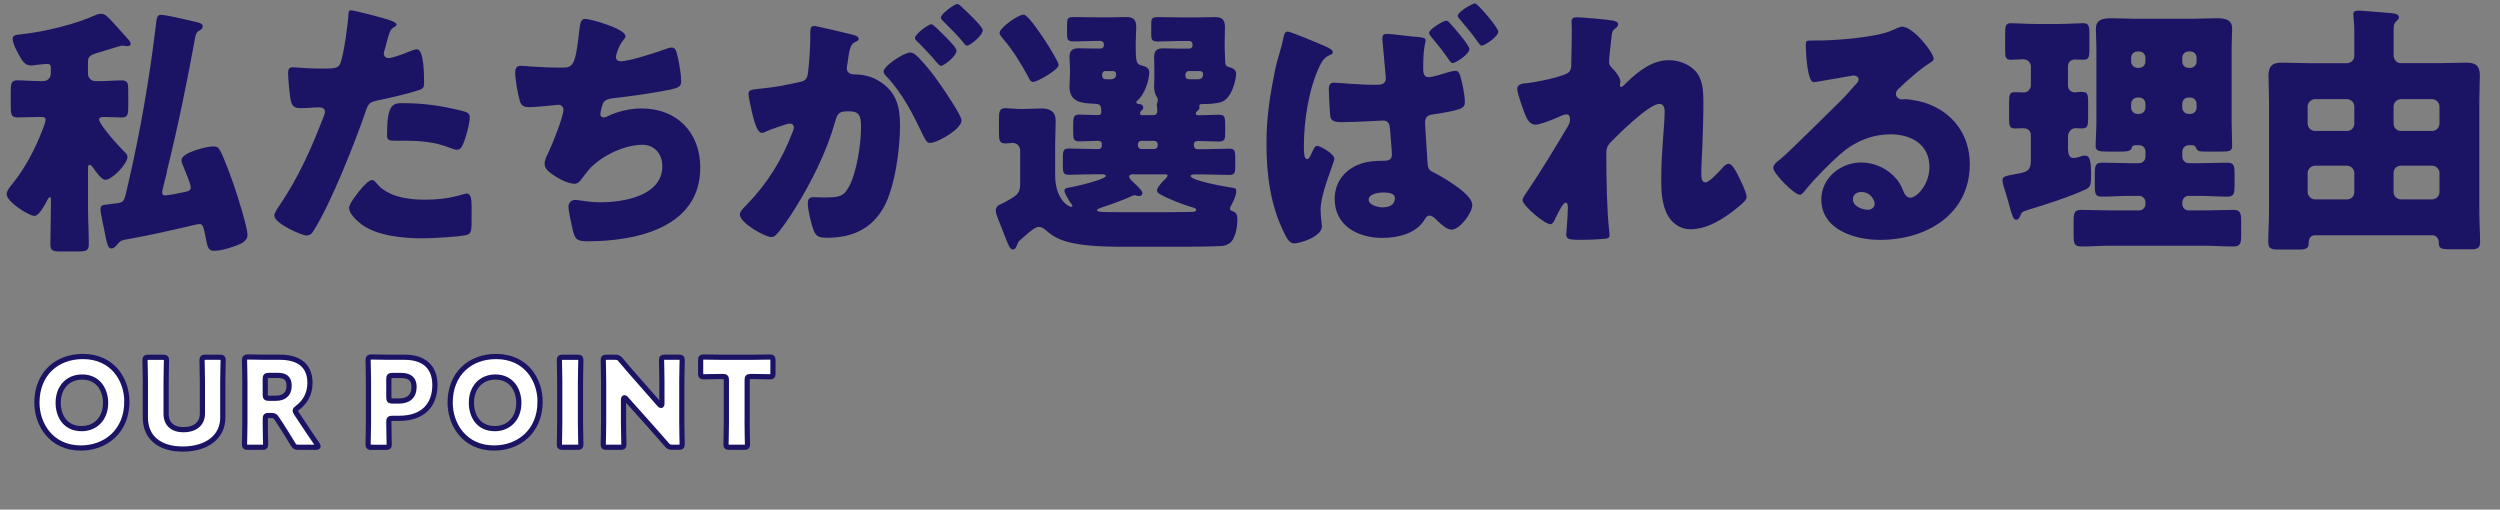
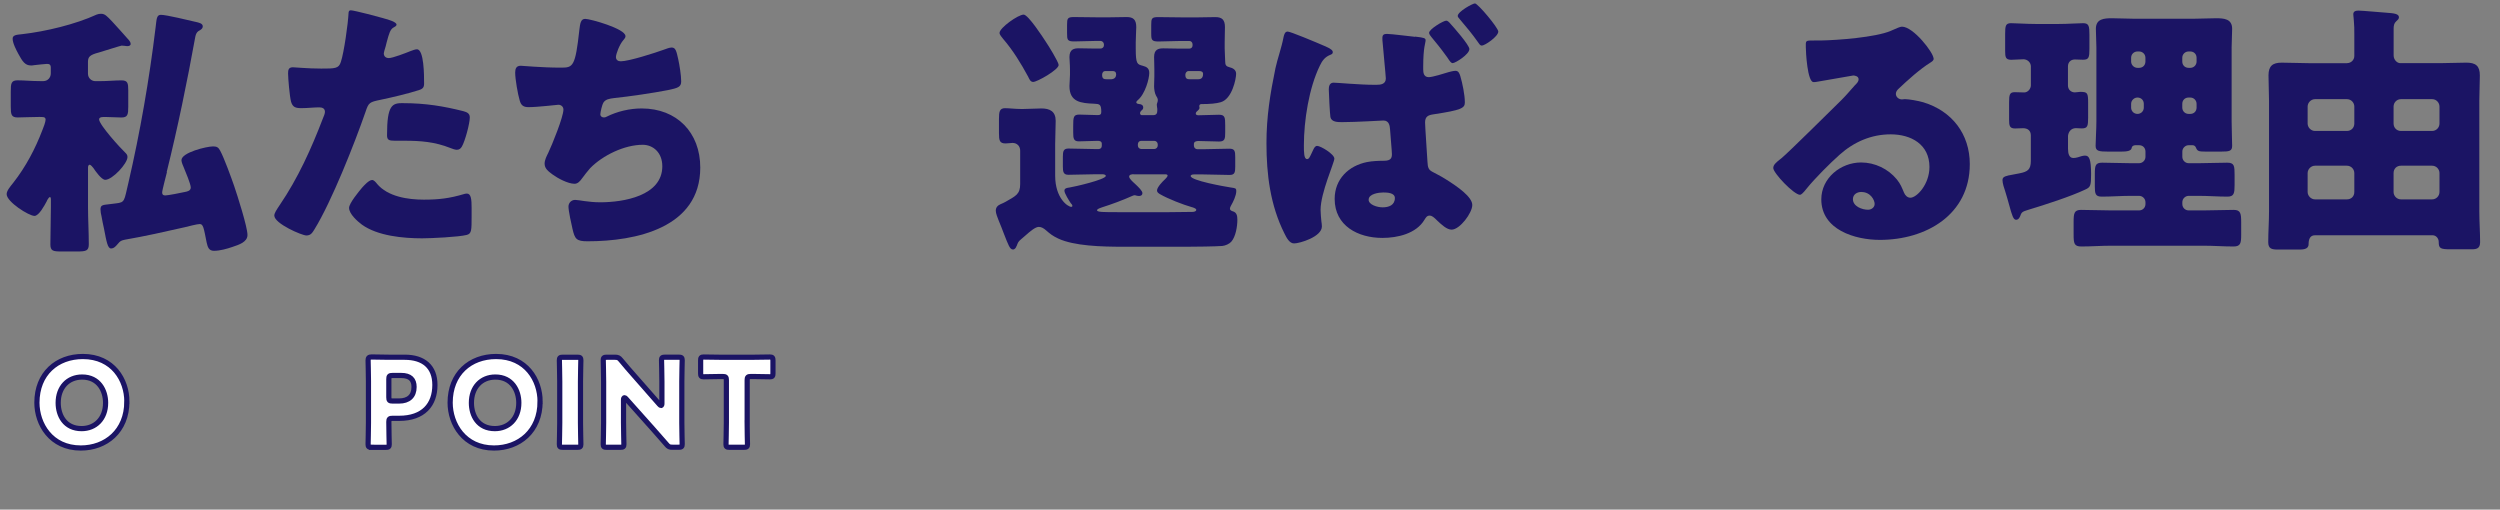
<svg xmlns="http://www.w3.org/2000/svg" id="_レイヤー_2" data-name="レイヤー 2" width="480.85" height="98.02" viewBox="0 0 480.85 98.02">
  <rect x="0" y="0" width="480.85" height="98.02" fill="#808080" stroke="none" />
  <defs>
    <style>
      .cls-1 {
        fill: #fff;
        stroke: #1b1464;
      }

      .cls-2 {
        fill: #1b1464;
      }
    </style>
  </defs>
  <g id="_レイヤー_1-2" data-name="レイヤー 1">
    <g>
      <path class="cls-2" d="m7.73,22.49c-1.68,0-3.21.1-4.33.1-1.22,0-1.33-.56-1.33-2.09v-2.91c0-1.58.1-2.14,1.33-2.14s2.7.15,4.33.15h.61c.82,0,1.43-.66,1.43-1.48v-1.12c0-.61-.31-.71-.76-.71-.31,0-2.04.2-2.5.25-.2.05-.36.05-.56.05-1.12,0-1.63-.77-2.4-2.19-.41-.76-1.12-2.09-1.12-2.96,0-.71.76-.76,1.84-.87,4.49-.51,10.25-1.89,14.33-3.77.25-.1.56-.15.82-.15.76,0,1.12.41,2.19,1.53.46.46,2.8,3.11,3.21,3.57.15.2.31.41.31.71s-.31.41-.61.41c-.15,0-.25,0-.51-.05-.41-.05-.51-.05-.61-.05-.15,0-3.83,1.17-4.39,1.33-1.79.46-2.09.87-2.09,1.84v2.24c0,.82.66,1.43,1.43,1.43h.71c1.63,0,3.06-.15,4.28-.15s1.33.51,1.33,1.94v3.11c0,1.53-.1,2.09-1.33,2.09-1.02,0-2.09-.1-3.11-.1-.31,0-1.17-.05-1.17.46,0,1.02,4.08,5.51,5,6.37.25.25.46.46.46.87,0,1.27-2.91,4.39-4.28,4.39-.71,0-1.89-1.68-2.29-2.29-.15-.15-.46-.61-.71-.61s-.31.36-.31.51v7.6c0,2.4.15,4.79.15,7.19,0,1.27-.56,1.38-2.24,1.38h-3.01c-1.63,0-2.14-.1-2.14-1.38,0-2.4.1-4.79.1-7.19v-1.43c0-.2,0-.46-.2-.46s-.56.66-.61.82c-.41.76-1.48,2.8-2.35,2.8-1.07,0-5.35-2.7-5.35-4.18,0-.66.66-1.43,1.27-2.19,2.4-3.06,4.23-6.53,5.61-10.15.2-.46.61-1.58.61-1.99,0-.46-.36-.51-.71-.51h-.31Zm24.38,10.61c-.15.66-.92,3.47-.92,3.93,0,.41.2.56.61.56.46,0,3.11-.51,3.72-.66.56-.1,1.17-.25,1.17-.87,0-.66-1.02-3.06-1.33-3.82-.15-.36-.46-1.02-.46-1.43,0-1.48,4.84-2.65,6.07-2.65.71,0,1.02.15,1.38.82.77,1.43,2.14,5.2,2.7,6.83.61,1.79,2.55,7.85,2.55,9.38,0,1.38-1.68,1.89-2.86,2.29-1.02.36-2.45.76-3.57.76-1.02,0-1.22-.71-1.43-1.63-.56-2.86-.66-3.52-1.33-3.52-.46,0-2.29.46-2.86.61-3.82.87-7.65,1.73-11.52,2.4-.71.15-.92.25-1.38.82-.31.36-.71.87-1.28.87-.66,0-.87-1.22-1.38-3.88-.15-.66-.31-1.43-.46-2.29-.1-.31-.2-1.02-.2-1.33,0-.87.41-.87,1.73-1.02l1.22-.15c1.79-.2,1.58-.46,2.4-3.88,2.29-9.89,4.03-19.94,5.25-29.99.2-1.53.15-2.4,1.02-2.4,1.07,0,5.41,1.07,6.78,1.38.41.1,1.27.25,1.27.82,0,.46-.41.71-.82.92-.36.25-.51.61-.61,1.07-1.58,8.72-3.37,17.44-5.51,26.06Z" />
      <path class="cls-2" d="m73.77,3.52c.97.25,2.5.71,2.5,1.22,0,.25-.31.41-.51.51-.71.36-.92,1.17-1.38,2.86-.1.46-.25,1.02-.46,1.68-.05.2-.1.41-.1.46,0,.61.41.92.97.92.76,0,3.37-1.02,4.13-1.33.41-.15.92-.36,1.27-.36,1.38,0,1.38,5.05,1.38,6.58,0,.71-.2,1.02-1.02,1.28-2.04.66-5.3,1.43-7.29,1.84-2.19.46-2.35.51-2.96,2.35-2.14,6.17-6.53,17.24-9.79,22.54-.41.66-.71,1.22-1.58,1.22s-6.17-2.29-6.17-3.83c0-.46.41-1.07,1.02-1.99,3.52-5.15,6.12-10.91,8.36-16.78.15-.31.36-.87.36-1.17,0-.71-.56-.87-1.12-.87-1.02,0-2.24.15-3.37.15s-1.73-.15-2.04-1.28c-.25-.97-.56-4.39-.56-5.41,0-.66.1-1.17.92-1.17.51,0,2.8.25,5.46.25s3.37,0,3.77-1.27c.61-1.84,1.38-7.34,1.48-9.38,0-.31.1-.56.41-.56.66,0,5.41,1.27,6.32,1.53Zm-1.27,31.82c2.09,2.5,5.97,3.06,9.03,3.06,2.86,0,4.95-.25,7.7-1.07.15-.05.36-.1.56-.1.82,0,.92,1.12.92,2.75v1.53c0,2.8,0,3.42-.92,3.67-1.53.41-6.94.66-8.62.66-3.62,0-8.57-.46-11.58-2.65-.82-.61-2.45-2.04-2.45-3.21,0-.87,1.89-3.16,2.5-3.88.41-.46,1.33-1.48,1.94-1.48.36,0,.71.46.92.71Zm5-15.5c4.44,0,7.9.61,11.58,1.53.71.2,1.28.41,1.28,1.22,0,1.17-.92,4.59-1.53,5.61-.2.36-.51.61-.97.61-.36,0-.87-.2-1.28-.36-2.96-1.17-5.66-1.38-8.77-1.38h-1.84c-1.17,0-1.53-.15-1.53-1.07,0-5.86,1.02-6.17,3.06-6.17Z" />
      <path class="cls-2" d="m120.31,6.94c0,.31-.2.51-.41.77-.77.87-1.43,2.7-1.43,3.26s.41.82.92.82c1.58,0,6.63-1.63,8.31-2.24.41-.15,1.07-.41,1.48-.41.77,0,.92.66,1.28,2.29.25,1.17.56,3.06.56,4.23,0,1.07-.61,1.27-2.6,1.68-2.86.56-7.39,1.22-10.35,1.53-.77.1-1.63.2-2.04.92-.2.31-.56,1.79-.56,2.19s.31.61.71.61c.2,0,.31-.05.51-.15,2.04-1.02,4.44-1.58,6.73-1.58,6.78,0,11.27,4.64,11.27,11.37,0,11.63-12.44,14.18-21.67,14.18-2.14,0-2.45-.41-2.91-2.4-.2-.87-.77-3.42-.77-4.28,0-.71.56-1.28,1.28-1.28s2.5.46,4.84.46c4.44,0,11.93-1.22,11.93-6.93,0-2.65-1.79-4.13-3.77-4.13-3.52,0-7.7,2.04-10.1,4.49-.51.56-1.12,1.38-1.58,1.99-.36.51-.82,1.02-1.43,1.02-1.27,0-3.26-1.07-4.23-1.79-.82-.61-1.53-1.12-1.53-2.09,0-.71.41-1.48.71-2.09.71-1.48,2.91-6.88,2.91-8.31,0-.56-.46-.92-.97-.92-.25,0-3.93.46-5.76.46-.97,0-1.43-.36-1.68-1.28-.36-1.17-.87-4.13-.87-5.35,0-.76.2-1.33,1.07-1.33.41,0,3.98.36,7.75.36,2.29,0,2.75-.15,3.52-7.24.15-1.22.25-2.14,1.12-2.14.97,0,7.75,1.89,7.75,3.31Z" />
-       <path class="cls-2" d="m155.88,5.97c0-.51.1-.97.71-.97.51,0,6.27,1.38,7.24,1.63.41.1,1.33.31,1.33.82,0,.36-.36.51-.82.71-.82.41-1.02,1.78-1.22,3.21l-.1.71c-.05.31-.15.87-.15,1.02,0,1.17,1.07,1.22,1.73,1.22,1.12,0,2.86.31,4.23,1.12,3.62,2.09,4.28,5.1,4.28,8.72,0,4.49-.97,11.93-3.21,15.86-2.35,4.08-6.12,5.71-10.76,5.71-1.48,0-2.19-.2-2.65-1.43-.46-1.17-1.12-3.93-1.12-5.15,0-.66.2-1.22.97-1.22.71,0,1.43.05,2.14.05,3.01,0,3.82-.2,4.84-2.14,1.48-2.75,2.29-8.21,2.29-11.32,0-2.35-.36-3.11-2.35-3.11-1.68,0-2.14.2-2.6,1.89-1.68,5.97-4.59,11.73-7.85,16.98-.66,1.07-2.75,4.23-3.62,4.95-.25.25-.51.36-.87.36-1.17,0-6.02-2.7-6.02-4.33,0-.51.46-1.02,1.27-1.83,3.93-4.03,6.83-8.62,8.87-14.02.1-.25.25-.61.25-.87,0-.51-.31-.77-.82-.77s-3.72,1.17-4.33,1.43c-.31.15-.66.36-1.02.36-.82,0-1.43-1.99-1.89-3.98-.31-1.33-.66-3.01-.66-3.52,0-.66.36-.82,1.89-.97,3.31-.31,4.64-.61,7.8-1.28,1.33-.25,1.63-.66,1.78-2.04.25-2.09.41-4.9.41-7.04v-.76Zm20.75,5.05c1.53,1.58,2.8,3.16,4.13,5.1.76,1.07,4.18,6.07,4.18,7.04,0,1.68-4.64,4.33-6.07,4.33-.56,0-.82-.46-1.28-1.38-1.94-4.03-3.88-8.01-7.09-11.42-.25-.26-.56-.61-.56-.92,0-1.07,3.93-3.67,5.1-3.67.66,0,1.12.46,1.58.92Zm5-4.18c1.33,1.33,2.35,2.45,2.35,2.91,0,1.02-2.4,2.91-3.01,2.91-.2,0-.51-.31-.77-.61-1.12-1.38-2.4-2.7-3.67-3.98-.31-.25-.56-.51-.56-.76,0-.71,2.55-2.65,3.16-2.65.36,0,1.58,1.28,2.5,2.19Zm3.72-5.15c.71.66,3.67,3.42,3.67,4.13,0,1.02-2.45,2.96-3.01,2.96-.31,0-.61-.41-.76-.66-1.12-1.38-2.45-2.65-3.72-3.93-.2-.2-.56-.51-.56-.82,0-.71,2.6-2.6,3.16-2.6.36,0,1.07.76,1.22.92Z" />
      <path class="cls-2" d="m195.51,47.33c-.05.25-.31.66-.66.66-.61,0-.87-.76-1.79-3.11-.25-.66-.56-1.48-.97-2.45-.2-.51-.56-1.38-.56-1.89,0-.66.36-1.02.92-1.27.31-.1.66-.31.97-.46,1.94-1.12,2.8-1.43,2.8-3.42v-6.42c0-.87-.61-1.48-1.48-1.48-.31,0-.87.1-1.33.1-1.17,0-1.27-.61-1.27-1.99v-2.7c0-1.38.1-2.09,1.17-2.09.76,0,1.99.15,2.96.15h.66c1.12,0,2.24-.1,3.37-.1,1.63,0,2.75.56,2.75,2.4,0,1.43-.1,2.91-.1,4.49v6.02c0,4.39,2.45,6.02,3.11,6.02.1,0,.2-.05.2-.2s-.15-.36-.31-.51c-.31-.46-1.22-1.89-1.22-2.4s.61-.56.97-.61c.97-.15,6.99-1.53,6.99-2.24,0-.26-.46-.31-.61-.31h-1.53c-1.68,0-3.37.1-5.05.1-.97,0-1.07-.56-1.07-1.63v-1.79c0-1.07.1-1.63,1.07-1.63,1.68,0,3.37.1,5.05.1h.76c.36,0,.61-.25.61-.61v-.41c0-.46-.41-.56-.76-.56-1.22,0-2.45.1-3.67.1-.97,0-1.07-.56-1.07-1.68v-1.28c0-1.68.05-2.19,1.17-2.19s2.4.1,3.57.1c.46,0,.66-.15.66-.61,0-1.48-.31-1.53-1.38-1.58-2.5-.1-4.74-.31-4.74-3.37,0-.15.1-1.84.1-2.19v-1.02c0-1.07-.1-1.79-.1-2.4,0-1.48.87-1.68,1.79-1.68,1.02,0,2.04.05,3.06.05h1.12c.36,0,.66-.26.66-.61v-.2c0-.36-.31-.66-.66-.66h-.77c-1.43,0-2.86.1-4.28.1-1.33,0-1.38-.31-1.38-1.58v-1.63c0-1.22.1-1.48,1.33-1.48,1.48,0,2.91.05,4.33.05h2.55c1.12,0,2.19-.05,3.26-.05,1.28,0,1.84.51,1.84,1.94,0,.82-.1,1.73-.1,2.91v1.22c0,3.06.31,3.01,1.38,3.31.76.2,1.22.51,1.22,1.38,0,1.07-.76,4.03-2.24,5.25-.1.1-.25.25-.25.36,0,.31.31.31.51.36.41,0,.82.2.82.66,0,.36-.2.46-.41.66-.1.1-.2.25-.2.46s.15.36.36.36h2.14c.66,0,.82-.36.82-.92,0-.2,0-.41-.05-.61,0-.1-.05-.31-.05-.46s.05-.25.1-.41c.05-.15.1-.31.1-.51,0-.31-.2-.61-.36-.87-.25-.46-.36-1.27-.36-1.78,0-.2.05-1.68.05-1.94v-1.27c0-1.07-.05-1.79-.05-2.4,0-1.48.82-1.68,1.79-1.68,1.02,0,2.04.05,3.06.05h1.94c.36,0,.61-.26.61-.61v-.2c0-.36-.25-.66-.61-.66h-1.68c-1.43,0-2.86.1-4.28.1-1.27,0-1.38-.31-1.38-1.48v-1.73c0-1.22.1-1.48,1.33-1.48,1.43,0,2.86.05,4.33.05h3.47c1.07,0,2.14-.05,3.21-.05,1.28,0,1.84.51,1.84,1.94,0,.82-.05,1.73-.05,2.91v1.22c0,.92.1,1.68.1,2.5,0,.66.2.92.82,1.07.61.15,1.28.46,1.28,1.27,0,.97-.77,4.84-2.96,5.46-.87.25-1.99.36-3.72.36-.25,0-.41.15-.41.41,0,.1.05.2.05.31,0,.25-.25.46-.41.61-.2.15-.31.31-.31.51,0,.25.31.31.51.31,1.33,0,2.65-.1,3.98-.1,1.12,0,1.17.56,1.17,1.99v1.43c0,1.17-.05,1.73-1.17,1.73-1.33,0-2.65-.1-3.98-.1-.36,0-.87.1-.87.56v.36c0,.36.31.66.66.66h1.17c1.63,0,3.31-.1,5-.1,1.02,0,1.12.46,1.12,1.63v1.84c0,1.07-.1,1.58-1.07,1.58-1.68,0-3.37-.1-5.05-.1h-1.84c-.2,0-.61.05-.61.31,0,.87,6.63,2.04,7.65,2.19.92.15,1.12.1,1.12.71,0,.87-.61,2.09-1.02,2.8-.1.15-.2.41-.2.56,0,.31.25.41.51.51.82.2.92.92.92,1.63,0,1.27-.31,3.26-1.17,4.23-.36.41-1.12.76-1.73.82-1.33.1-5.3.15-6.94.15h-12.08c-4.23,0-9.49-.15-12.54-1.58-1.07-.51-1.53-.87-2.4-1.63-.36-.31-.82-.61-1.33-.61-.66,0-1.63.82-2.6,1.68-.25.2-.46.41-.71.61-.66.56-.66.61-.97,1.43Zm5.66-39.27c.46.66,2.45,3.88,2.45,4.44,0,.92-4.13,3.26-4.9,3.26-.56,0-.76-.61-.97-1.02-1.38-2.55-2.91-5.05-4.79-7.24-.25-.31-.71-.82-.71-1.17,0-.97,3.57-3.52,4.64-3.52.87,0,3.72,4.38,4.28,5.25Zm16.88,25.45c-.31,0-.87.05-.87.46,0,.36.66.97,1.12,1.38.76.71,1.43,1.38,1.43,1.79s-.31.56-.66.56c-.1,0-.31-.05-.41-.05-.1-.05-.36-.1-.46-.1-.15,0-.31.1-.46.15-1.84.82-3.88,1.58-5.81,2.19-.2.1-.92.25-.92.56,0,.36,1.22.36,4.18.36h9.64c.66,0,3.57-.05,4.49-.05.2,0,.77-.05.77-.41,0-.26-.66-.46-.87-.51-1.63-.46-4.54-1.58-6.12-2.5-.31-.2-.56-.36-.56-.71,0-.61,1.07-1.73,1.53-2.14.15-.15.51-.51.51-.71s-.25-.25-.41-.25h-6.12Zm-5.46-19.84c-.41,0-.61.36-.61.71,0,.87.41.87,1.17.87h.46c.61,0,1.07-.25,1.07-.97,0-.41-.25-.61-.61-.61h-1.48Zm9.43,14.99c.36,0,.66-.31.66-.66v-.25c0-.36-.31-.66-.66-.66h-2.55c-.36,0-.61.31-.61.66v.25c0,.36.25.61.61.66h2.55Zm6.58-14.99c-.36,0-.61.36-.61.71,0,.87.41.87,1.17.87h1.17c.36,0,1.07,0,1.07-1.02,0-.46-.36-.56-.76-.56h-2.04Z" />
      <path class="cls-2" d="m254.97,8.93c1.17.51,1.38.82,1.38,1.12s-.25.41-.51.51c-1.02.41-1.53,1.12-1.99,2.09-2.09,4.28-3.06,10.56-3.06,15.3,0,1.28,0,2.65.61,2.65.36,0,.51-.36.87-1.12.1-.2.2-.41.31-.66.15-.31.36-.76.76-.76.66,0,3.31,1.58,3.31,2.45,0,.77-2.65,6.58-2.65,9.84,0,.56.1,1.73.15,2.19.05.31.1.71.1,1.02,0,1.99-4.28,3.26-5.35,3.26-.92,0-1.48-1.17-1.84-1.89-2.75-5.46-3.47-11.42-3.47-17.39,0-5.1.71-9.49,1.73-14.43.41-1.89,1.12-3.72,1.58-6.07.1-.41.25-.97.77-.97s5.3,1.99,7.29,2.86Zm17.19-1.89c1.83.2,2.04.31,2.04.71,0,.56-.46,1.22-.46,5.15v.46c0,.61.1,1.48,1.07,1.48.71,0,3.01-.71,3.82-.97.36-.1.97-.25,1.33-.25.56,0,.76.51.92,1.02.41,1.38.87,3.62.87,5.05,0,1.12-.66,1.48-5.97,2.29-1.07.15-1.68.41-1.68,1.58,0,.76.41,6.53.46,7.55.05,1.17.25,1.53.87,1.89.56.31,1.78.92,2.5,1.38,2.55,1.58,5.25,3.52,5.25,5.05s-2.4,4.74-3.98,4.74c-.92,0-1.94-.97-2.75-1.73-.66-.66-1.02-.97-1.48-.97-.51,0-.71.36-.97.77-1.58,2.7-5.2,3.52-8.11,3.52-4.64,0-9.18-2.29-9.18-7.5,0-3.83,2.7-6.38,6.22-7.09.97-.2,2.35-.25,3.31-.25,1.33,0,1.48-.61,1.48-1.27,0-.61-.31-3.88-.36-4.79-.05-.61-.15-1.68-1.27-1.68-.41,0-5.25.31-7.96.31-.82,0-2.04,0-2.24-.97-.1-.56-.31-4.64-.31-5.35,0-.56.15-1.27.92-1.27.71,0,5.05.41,7.8.41h.46c.76,0,1.79-.1,1.79-1.22,0-.46-.56-6.07-.61-6.88-.05-.31-.05-.61-.05-.92,0-.61.31-.77.87-.77.87,0,4.33.46,5.41.56Zm-8.92,31.36c0,.97,1.63,1.48,2.7,1.48,1.17,0,2.35-.41,2.35-1.79,0-1.02-1.48-1.07-2.24-1.07-.82,0-2.8.25-2.8,1.38Zm15.71-33.86c.66.71,3.67,4.13,3.67,4.9,0,1.02-2.7,2.7-3.21,2.7-.31,0-.56-.36-1.02-1.07-.15-.2-.25-.36-.41-.56-.92-1.28-1.68-2.19-2.65-3.37-.15-.2-.46-.56-.46-.82,0-.71,2.75-2.35,3.31-2.35.25,0,.56.31.77.56Zm9.23,1.53c0,.97-2.6,2.7-3.16,2.7-.31,0-.46-.25-.71-.61-1.07-1.53-2.29-3.01-3.52-4.44-.26-.31-.41-.46-.41-.66,0-.82,2.86-2.4,3.31-2.4.56,0,4.49,4.69,4.49,5.41Z" />
-       <path class="cls-2" d="m310.46,4.03c.56.1.76.31.76.66s-.25.56-.51.76c-.66.51-.66.71-.82,2.29-.05.36-.41,3.62-.41,4.08,0,.61.2.87.61,1.28.56.51,1.58,1.84,1.58,2.6,0,.25-.1.46-.1.66,0,.31.2.36.25.36.25,0,.76-.56,1.17-.97,2.19-2.09,4.84-4.18,8.01-4.18,1.99,0,4.28.87,5.46,2.55,1.17,1.63,1.17,3.93,1.17,5.86,0,2.75-.1,5.51-.2,8.21-.05,1.68-.2,3.37-.2,5,0,.82,0,1.89.82,1.89.71,0,2.75-2.24,3.31-2.86.31-.36.66-.71,1.17-.71.66,0,1.48,1.63,1.73,2.14.46.92,1.68,3.37,1.68,4.23,0,.56-.56,1.07-1.68,1.99-2.55,2.09-5.76,4.23-9.18,4.23-1.78,0-3.37-1.07-4.23-2.55-1.28-2.19-1.33-4.9-1.33-7.34,0-4.95.66-10.1.66-12.8,0-.66-.2-1.43-1.02-1.43-1.94,0-7.75,5.71-9.23,7.24-.92.92-.97,1.43-.97,2.65,0,4.18.1,10.61.56,14.69.05.25.05.51.05.71,0,.51-.41.61-.92.66-1.68.15-2.86.2-4.54.2-2.14,0-2.86-.05-2.86-1.02,0-.1.31-3.62.31-5.3,0-.36-.05-.82-.46-.82-.46,0-1.33,1.79-1.84,2.8-.1.25-.2.46-.25.56-.15.31-.41.77-.82.77-1.07,0-5.35-3.57-5.35-4.64,0-.41.77-1.48,1.07-1.89,2.6-3.88,5.25-8.26,7.65-12.29.31-.51.41-.92.41-1.33,0-.51-.1-.97-.66-.97-.46,0-1.02.25-2.14.76-1.17.51-3.11,1.22-3.83,1.22-1.07,0-1.63-1.02-1.99-1.94-.36-.87-1.53-4.13-1.53-4.9,0-.82.66-1.12,2.14-1.17,1.48-.2,6.99-1.22,7.85-2.14.36-.36.41-1.07.41-1.63v-.41c.05-2.04.1-4.08.1-6.12,0-.51-.05-.97-.05-1.48,0-.71.41-.87,1.02-.87,1.07,0,6.02.46,7.14.66Z" />
      <path class="cls-2" d="m371.94,11.27c0,.31-.31.56-.56.71-2.14,1.33-4.44,3.42-6.27,5.15-.25.25-.46.56-.46.92,0,.61.56,1.07,1.17,1.07.15,0,.36-.05.56-.05.77,0,2.55.31,3.57.61,5.51,1.68,8.92,6.12,8.92,11.88,0,9.74-8.41,14.58-17.29,14.58-4.79,0-11.27-1.94-11.27-7.8,0-4.08,3.72-7.09,7.65-7.09,2.65,0,5.2,1.22,6.88,3.26.76.97.92,1.48,1.38,2.55.2.51.66.97,1.22.97,1.22,0,3.67-2.55,3.67-5.92,0-4.33-3.52-6.27-7.45-6.27-3.72,0-7.04,1.43-9.84,3.93-1.84,1.63-4.74,4.54-6.27,6.43-.71.92-1.12,1.27-1.33,1.27-1.17,0-5.15-4.18-5.15-5.15,0-.61.51-1.07,1.58-1.89,1.27-1.02,9.74-9.43,11.52-11.17.97-.97,1.73-1.89,2.6-2.86.36-.36.71-.66.71-1.17,0-.61-.82-.71-1.02-.71-.15,0-5.71,1.02-7.04,1.22-.2.05-.41.05-.61.05-1.17,0-1.48-5.76-1.48-6.73v-.51c0-.76.15-.76,1.63-.76h1.17c3.31-.05,10.61-.61,13.51-1.84,1.27-.56,1.84-.82,2.19-.82,2.19,0,6.07,5,6.07,6.12Zm-13.92,25.65c-.82,0-1.63.46-1.63,1.38,0,1.38,1.73,2.04,2.91,2.04.66,0,1.27-.46,1.27-1.12,0-.71-.76-2.29-2.55-2.29Z" />
-       <path class="cls-2" d="m397.77,28.71c0,.71.15,1.68,1.02,1.68.51,0,1.12-.2,1.58-.36.2-.05.46-.1.66-.1.77,0,1.17.56,1.17,3.57,0,2.19-.1,2.5-1.12,2.96-2.8,1.33-7.85,2.96-10.91,3.88-1.12.36-1.33.41-1.58,1.17-.15.36-.36.76-.82.76-.51,0-.76-.76-1.33-2.86-.2-.71-.46-1.68-.77-2.65-.2-.56-.51-1.53-.51-2.09,0-.46.2-.71,1.12-.92.46-.1,1.33-.25,2.14-.41,1.58-.31,2.19-.71,2.19-2.4v-4.9c0-.92-.61-1.38-1.48-1.38-.51,0-1.07.05-1.58.05-1.02,0-1.12-.56-1.12-1.68v-3.31c0-1.48.1-1.99,1.07-1.99.61,0,1.43.05,1.84.05.71,0,1.28-.71,1.28-1.38v-3.62c0-.76-.66-1.38-1.43-1.38s-1.58.1-2.35.1c-1.07,0-1.17-.51-1.17-1.68v-3.32c0-1.53.1-2.04,1.12-2.04s2.96.15,4.69.15h4.54c1.73,0,3.67-.15,4.64-.15,1.12,0,1.22.56,1.22,2.24v2.65c0,1.68-.1,2.14-1.22,2.14-.51,0-1.07-.05-1.58-.05-.82,0-1.33.56-1.33,1.33v3.67c0,.76.56,1.33,1.33,1.33.31,0,.76-.1,1.02-.1,1.43,0,1.53.2,1.53,2.19v2.75c0,1.63-.1,2.09-1.22,2.09-.41,0-.77-.05-1.12-.05-.87,0-1.43.61-1.53,1.48v2.55Zm12.9-.77c-.2,0-.61.1-.66.51-.1.61-.97.71-2.04.71h-2.45c-1.84,0-2.45-.1-2.45-1.12,0-1.07.15-3.11.15-4.74v-14.18c0-1.17-.1-2.4-.1-3.57,0-1.94,1.58-2.04,3.11-2.04s3.01.1,4.49.1h10.96c1.53,0,3.01-.1,4.54-.1s3.11.1,3.11,2.04c0,1.17-.1,2.35-.1,3.57v14.18c0,1.63.1,3.83.1,4.74,0,1.02-.51,1.12-2.19,1.12h-2.86c-1.48,0-1.63-.1-1.94-.82-.1-.25-.36-.41-.61-.41h-.76c-.66,0-1.22.56-1.22,1.22v1.02c0,.66.56,1.22,1.22,1.22h1.99c1.79,0,3.57-.1,5.41-.1,1.38,0,1.43.61,1.43,2.35v1.94c0,1.58-.1,2.24-1.38,2.24-1.84,0-3.62-.15-5.46-.15h-1.99c-.66,0-1.22.56-1.22,1.22v.36c0,.71.56,1.22,1.22,1.22h2.91c1.94,0,3.83-.1,5.76-.1,1.33,0,1.43.71,1.43,2.4v2.35c0,1.63-.1,2.29-1.48,2.29-1.89,0-3.83-.15-5.71-.15h-17.85c-1.89,0-3.83.15-5.71.15-1.38,0-1.48-.61-1.48-2.29v-2.4c0-1.68.1-2.35,1.43-2.35,1.94,0,3.82.1,5.76.1h5.41c.66,0,1.22-.51,1.22-1.22v-.36c0-.66-.56-1.22-1.22-1.22h-1.68c-1.84,0-3.67.15-5.51.15-1.22,0-1.33-.56-1.33-1.99v-2.35c0-1.63.1-2.19,1.43-2.19,1.78,0,3.57.1,5.41.1h1.68c.66,0,1.22-.56,1.22-1.22v-1.02c0-.71-.51-1.22-1.22-1.22h-.76Zm.76-14.89c.71,0,1.22-.51,1.22-1.22v-.71c0-.71-.56-1.22-1.22-1.22h-.31c-.66,0-1.22.51-1.22,1.22v.71c0,.66.56,1.22,1.22,1.22h.31Zm-.31,5.71c-.66,0-1.22.56-1.22,1.22v.71c0,.71.56,1.22,1.22,1.22h.31c.66,0,1.22-.51,1.22-1.22v-.71c0-.71-.51-1.22-1.22-1.22h-.31Zm10.15-5.71c.71,0,1.22-.56,1.22-1.22v-.71c0-.71-.51-1.22-1.22-1.22h-.31c-.66,0-1.22.51-1.22,1.22v.71c0,.71.51,1.22,1.22,1.22h.31Zm-.31,5.71c-.71,0-1.22.51-1.22,1.22v.71c0,.71.56,1.22,1.22,1.22h.31c.71,0,1.22-.51,1.22-1.22v-.71c0-.66-.51-1.22-1.22-1.22h-.31Z" />
+       <path class="cls-2" d="m397.77,28.71c0,.71.15,1.68,1.02,1.68.51,0,1.12-.2,1.58-.36.2-.05.46-.1.66-.1.77,0,1.17.56,1.17,3.57,0,2.19-.1,2.5-1.12,2.96-2.8,1.33-7.85,2.96-10.91,3.88-1.12.36-1.33.41-1.58,1.17-.15.36-.36.76-.82.76-.51,0-.76-.76-1.33-2.86-.2-.71-.46-1.68-.77-2.65-.2-.56-.51-1.53-.51-2.09,0-.46.2-.71,1.12-.92.46-.1,1.33-.25,2.14-.41,1.58-.31,2.19-.71,2.19-2.4v-4.9c0-.92-.61-1.38-1.48-1.38-.51,0-1.07.05-1.58.05-1.02,0-1.12-.56-1.12-1.68v-3.31c0-1.48.1-1.99,1.07-1.99.61,0,1.43.05,1.84.05.71,0,1.28-.71,1.28-1.38v-3.62c0-.76-.66-1.38-1.43-1.38s-1.58.1-2.35.1c-1.07,0-1.17-.51-1.17-1.68v-3.32c0-1.53.1-2.04,1.12-2.04s2.96.15,4.69.15h4.54c1.73,0,3.67-.15,4.64-.15,1.12,0,1.22.56,1.22,2.24v2.65c0,1.68-.1,2.14-1.22,2.14-.51,0-1.07-.05-1.58-.05-.82,0-1.33.56-1.33,1.33v3.67c0,.76.56,1.33,1.33,1.33.31,0,.76-.1,1.02-.1,1.43,0,1.53.2,1.53,2.19v2.75c0,1.63-.1,2.09-1.22,2.09-.41,0-.77-.05-1.12-.05-.87,0-1.43.61-1.53,1.48v2.55Zm12.9-.77c-.2,0-.61.1-.66.51-.1.61-.97.71-2.04.71h-2.45c-1.84,0-2.45-.1-2.45-1.12,0-1.07.15-3.11.15-4.74v-14.18c0-1.17-.1-2.4-.1-3.57,0-1.94,1.58-2.04,3.11-2.04s3.01.1,4.49.1h10.96c1.53,0,3.01-.1,4.54-.1s3.11.1,3.11,2.04c0,1.17-.1,2.35-.1,3.57v14.18c0,1.63.1,3.83.1,4.74,0,1.02-.51,1.12-2.19,1.12h-2.86c-1.48,0-1.63-.1-1.94-.82-.1-.25-.36-.41-.61-.41h-.76c-.66,0-1.22.56-1.22,1.22v1.02c0,.66.56,1.22,1.22,1.22h1.99c1.79,0,3.57-.1,5.41-.1,1.38,0,1.43.61,1.43,2.35v1.94c0,1.58-.1,2.24-1.38,2.24-1.84,0-3.62-.15-5.46-.15h-1.99c-.66,0-1.22.56-1.22,1.22v.36c0,.71.56,1.22,1.22,1.22h2.91c1.94,0,3.83-.1,5.76-.1,1.33,0,1.43.71,1.43,2.4v2.35c0,1.63-.1,2.29-1.48,2.29-1.89,0-3.83-.15-5.71-.15h-17.85c-1.89,0-3.83.15-5.71.15-1.38,0-1.48-.61-1.48-2.29v-2.4c0-1.68.1-2.35,1.43-2.35,1.94,0,3.82.1,5.76.1h5.41c.66,0,1.22-.51,1.22-1.22v-.36c0-.66-.56-1.22-1.22-1.22h-1.68c-1.84,0-3.67.15-5.51.15-1.22,0-1.33-.56-1.33-1.99v-2.35c0-1.63.1-2.19,1.43-2.19,1.78,0,3.57.1,5.41.1h1.68c.66,0,1.22-.56,1.22-1.22v-1.02c0-.71-.51-1.22-1.22-1.22h-.76Zm.76-14.89c.71,0,1.22-.51,1.22-1.22v-.71c0-.71-.56-1.22-1.22-1.22h-.31c-.66,0-1.22.51-1.22,1.22v.71c0,.66.56,1.22,1.22,1.22h.31Zm-.31,5.71c-.66,0-1.22.56-1.22,1.22v.71c0,.71.56,1.22,1.22,1.22c.66,0,1.22-.51,1.22-1.22v-.71c0-.71-.51-1.22-1.22-1.22h-.31Zm10.15-5.71c.71,0,1.22-.56,1.22-1.22v-.71c0-.71-.51-1.22-1.22-1.22h-.31c-.66,0-1.22.51-1.22,1.22v.71c0,.71.51,1.22,1.22,1.22h.31Zm-.31,5.71c-.71,0-1.22.51-1.22,1.22v.71c0,.71.56,1.22,1.22,1.22h.31c.71,0,1.22-.51,1.22-1.22v-.71c0-.66-.51-1.22-1.22-1.22h-.31Z" />
      <path class="cls-2" d="m451.45,12.14c.76,0,1.38-.61,1.38-1.38v-3.83c0-1.38,0-2.09-.1-3.06-.05-.36-.1-.97-.1-1.12,0-.61.51-.71,1.02-.71.66,0,4.59.36,5.41.41,1.38.1,2.35.2,2.35.87,0,.36-.25.51-.56.82-.36.31-.46.82-.46,1.33v5.2c0,.82.66,1.48,1.28,1.48h7.55c1.73,0,3.47-.1,5.15-.1,1.79,0,2.6.61,2.6,2.45,0,1.63-.1,3.21-.1,4.84v21.37c0,1.94.15,3.93.15,5.86,0,1.22-.66,1.38-1.63,1.38h-3.98c-2.04,0-2.35-.15-2.35-1.43,0-.66-.51-1.27-1.17-1.27h-22.64c-1.02,0-1.22.92-1.22,1.73,0,1.02-1.17,1.02-1.94,1.02h-3.93c-1.22,0-1.89-.15-1.89-1.43,0-1.94.15-3.93.15-5.86v-21.37c0-1.63-.1-3.21-.1-4.84,0-1.84.82-2.45,2.55-2.45s3.47.1,5.15.1h7.45Zm1.38,8.36c0-.76-.61-1.43-1.43-1.43h-6.12c-.77,0-1.43.66-1.43,1.43v3.26c0,.77.66,1.43,1.43,1.43h6.12c.82,0,1.43-.61,1.43-1.43v-3.26Zm0,12.8c0-.76-.61-1.43-1.43-1.43h-6.12c-.77,0-1.43.66-1.43,1.43v3.62c0,.76.66,1.43,1.43,1.43h6.12c.82,0,1.43-.56,1.43-1.43v-3.62Zm7.55-9.54c0,.82.61,1.43,1.43,1.43h5.97c.82,0,1.43-.66,1.43-1.43v-3.26c0-.76-.61-1.43-1.43-1.43h-5.97c-.82,0-1.43.66-1.43,1.43v3.26Zm0,13.16c0,.76.61,1.43,1.43,1.43h5.97c.82,0,1.43-.66,1.43-1.43v-3.62c0-.76-.61-1.43-1.43-1.43h-5.97c-.82,0-1.43.56-1.43,1.43v3.62Z" />
    </g>
    <g>
      <path class="cls-1" d="m24.4,77.22c0,5.73-4.07,8.95-8.86,8.95-5.76,0-8.44-4.63-8.44-8.72,0-5.59,3.85-8.88,8.84-8.88,5.83,0,8.46,4.58,8.46,8.65Zm-13.21.26c0,2.4,1.27,4.96,4.51,4.96,2.61,0,4.61-1.88,4.61-4.96,0-2.33-1.29-4.96-4.51-4.96-2.75,0-4.61,2-4.61,4.96Z" />
-       <path class="cls-1" d="m42.86,80.28c0,3.81-3.15,6.09-7.71,6.09s-7.19-2.3-7.19-6.04v-6.91c0-1.25-.07-3.95-.07-4.11,0-.49.14-.59.68-.59h2.77c.54,0,.68.09.68.59,0,.16-.07,2.87-.07,4.11v6.18c0,1.95,1.25,3.05,3.36,3.05s3.62-1.08,3.62-3.08v-6.16c0-1.25-.07-3.95-.07-4.11,0-.49.14-.59.68-.59h2.7c.54,0,.68.09.68.59,0,.16-.07,2.87-.07,4.11v6.86Z" />
-       <path class="cls-1" d="m51.02,81.33c0,1.25.07,3.95.07,4.11,0,.49-.14.59-.68.59h-2.7c-.54,0-.68-.09-.68-.59,0-.17.07-2.87.07-4.11v-7.99c0-1.25-.07-3.85-.07-4.02,0-.49.17-.66.66-.66.17,0,2.23.05,3.31.05h2.84c3.2,0,5.78,1.27,5.78,4.94,0,2.16-.99,3.76-2.44,4.82-.28.21-.4.35-.4.52,0,.12.07.26.21.49l.78,1.17c.99,1.5,1.76,2.66,3.22,4.79.12.19.19.31.19.4,0,.14-.16.19-.49.19h-3.29c-.61,0-.75-.09-1.06-.61-.94-1.55-1.71-2.8-2.37-3.81l-.73-1.1c-.33-.49-.47-.59-1.08-.59h-.45c-.59,0-.68.09-.68.68v.73Zm0-5.43c0,.59.12.7.71.7h1.32c1.48,0,2.56-.68,2.56-2.44,0-1.43-.82-1.95-2.09-1.95h-1.79c-.59,0-.71.12-.71.71v2.98Z" />
      <path class="cls-1" d="m71.48,86.03c-.54,0-.68-.09-.68-.59,0-.17.07-2.87.07-4.11v-7.99c0-1.25-.07-3.85-.07-4.02,0-.49.17-.66.66-.66.17,0,2.23.05,3.31.05h3.08c3.6,0,5.8,1.79,5.8,5.33,0,3.81-2.23,6.42-6.86,6.42h-1.29c-.59,0-.71.12-.71.71,0,1.43.07,4.11.07,4.28,0,.49-.14.59-.68.59h-2.7Zm3.31-9.61c0,.59.12.71.71.71h1.27c1.79,0,2.87-.92,2.87-2.7,0-1.41-.73-2.21-2.47-2.21h-1.67c-.59,0-.71.12-.71.71v3.5Z" />
      <path class="cls-1" d="m103.88,77.22c0,5.73-4.07,8.95-8.86,8.95-5.76,0-8.44-4.63-8.44-8.72,0-5.59,3.85-8.88,8.84-8.88,5.83,0,8.46,4.58,8.46,8.65Zm-13.21.26c0,2.4,1.27,4.96,4.51,4.96,2.61,0,4.61-1.88,4.61-4.96,0-2.33-1.29-4.96-4.51-4.96-2.75,0-4.61,2-4.61,4.96Z" />
      <path class="cls-1" d="m108.27,86.03c-.54,0-.68-.09-.68-.59,0-.17.07-2.87.07-4.11v-7.92c0-1.25-.07-3.95-.07-4.11,0-.49.14-.59.68-.59h2.77c.54,0,.68.09.68.59,0,.16-.07,2.87-.07,4.11v7.92c0,1.25.07,3.95.07,4.11,0,.49-.14.59-.68.59h-2.77Z" />
      <path class="cls-1" d="m119.93,81.33c0,1.25.07,3.95.07,4.11,0,.49-.14.59-.68.59h-2.61c-.54,0-.68-.09-.68-.59,0-.17.07-2.87.07-4.11v-7.92c0-1.25-.07-3.95-.07-4.11,0-.49.14-.59.68-.59h1.55c.59,0,.78.09,1.15.54.87,1.06,1.69,2,2.54,2.96l4.89,5.57c.12.14.23.21.31.21.09,0,.16-.12.16-.38v-4.21c0-1.25-.07-3.95-.07-4.11,0-.49.14-.59.68-.59h2.61c.54,0,.68.09.68.59,0,.16-.07,2.87-.07,4.11v7.92c0,1.25.07,3.95.07,4.11,0,.49-.14.59-.68.59h-1.18c-.59,0-.78-.09-1.15-.54-.85-.99-1.62-1.86-2.58-2.94l-5.22-5.85c-.12-.14-.21-.19-.28-.19-.12,0-.19.12-.19.38v4.44Z" />
      <path class="cls-1" d="m143.7,81.33c0,1.25.07,3.95.07,4.11,0,.49-.14.59-.68.59h-2.77c-.54,0-.68-.09-.68-.59,0-.17.07-2.87.07-4.11v-8.2c0-.59-.12-.71-.7-.71h-.49c-.85,0-3.01.05-3.17.05-.49,0-.59-.14-.59-.68v-2.44c0-.54.09-.68.59-.68.16,0,2.54.05,3.64.05h5.45c1.1,0,3.48-.05,3.64-.05.49,0,.59.14.59.68v2.44c0,.54-.09.68-.59.68-.17,0-2.33-.05-3.17-.05h-.49c-.59,0-.71.12-.71.71v8.2Z" />
    </g>
  </g>
</svg>